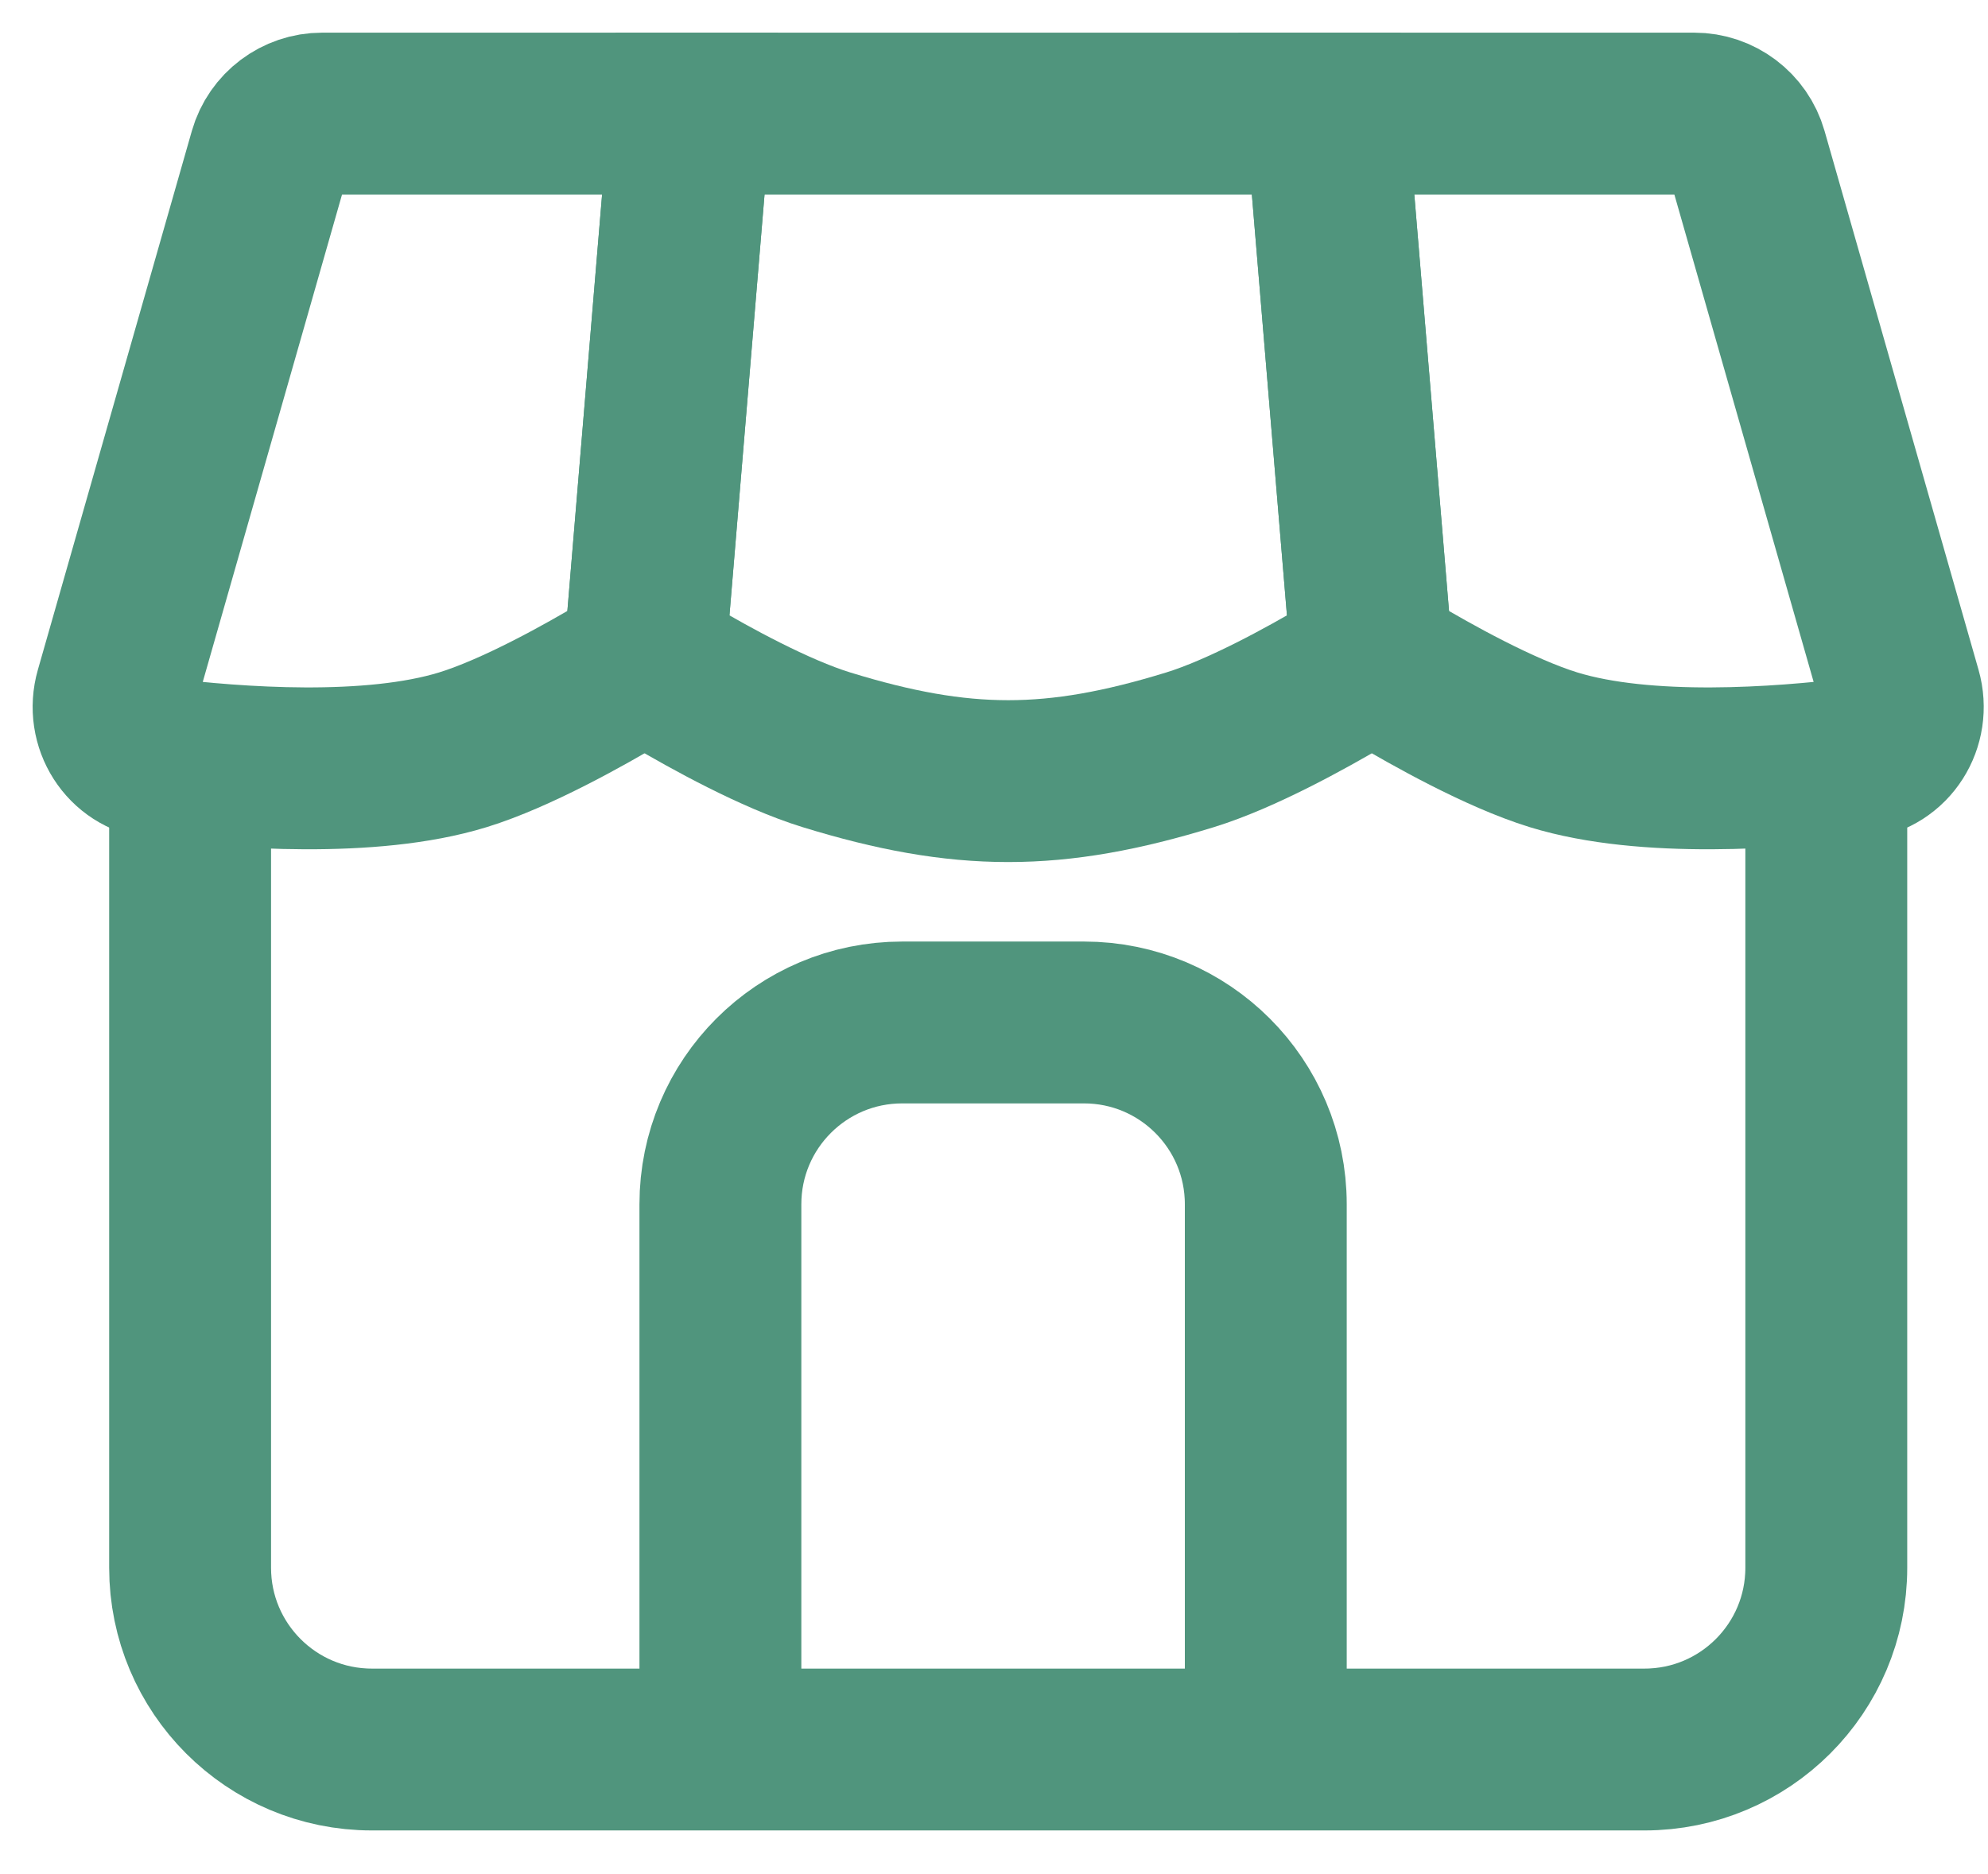
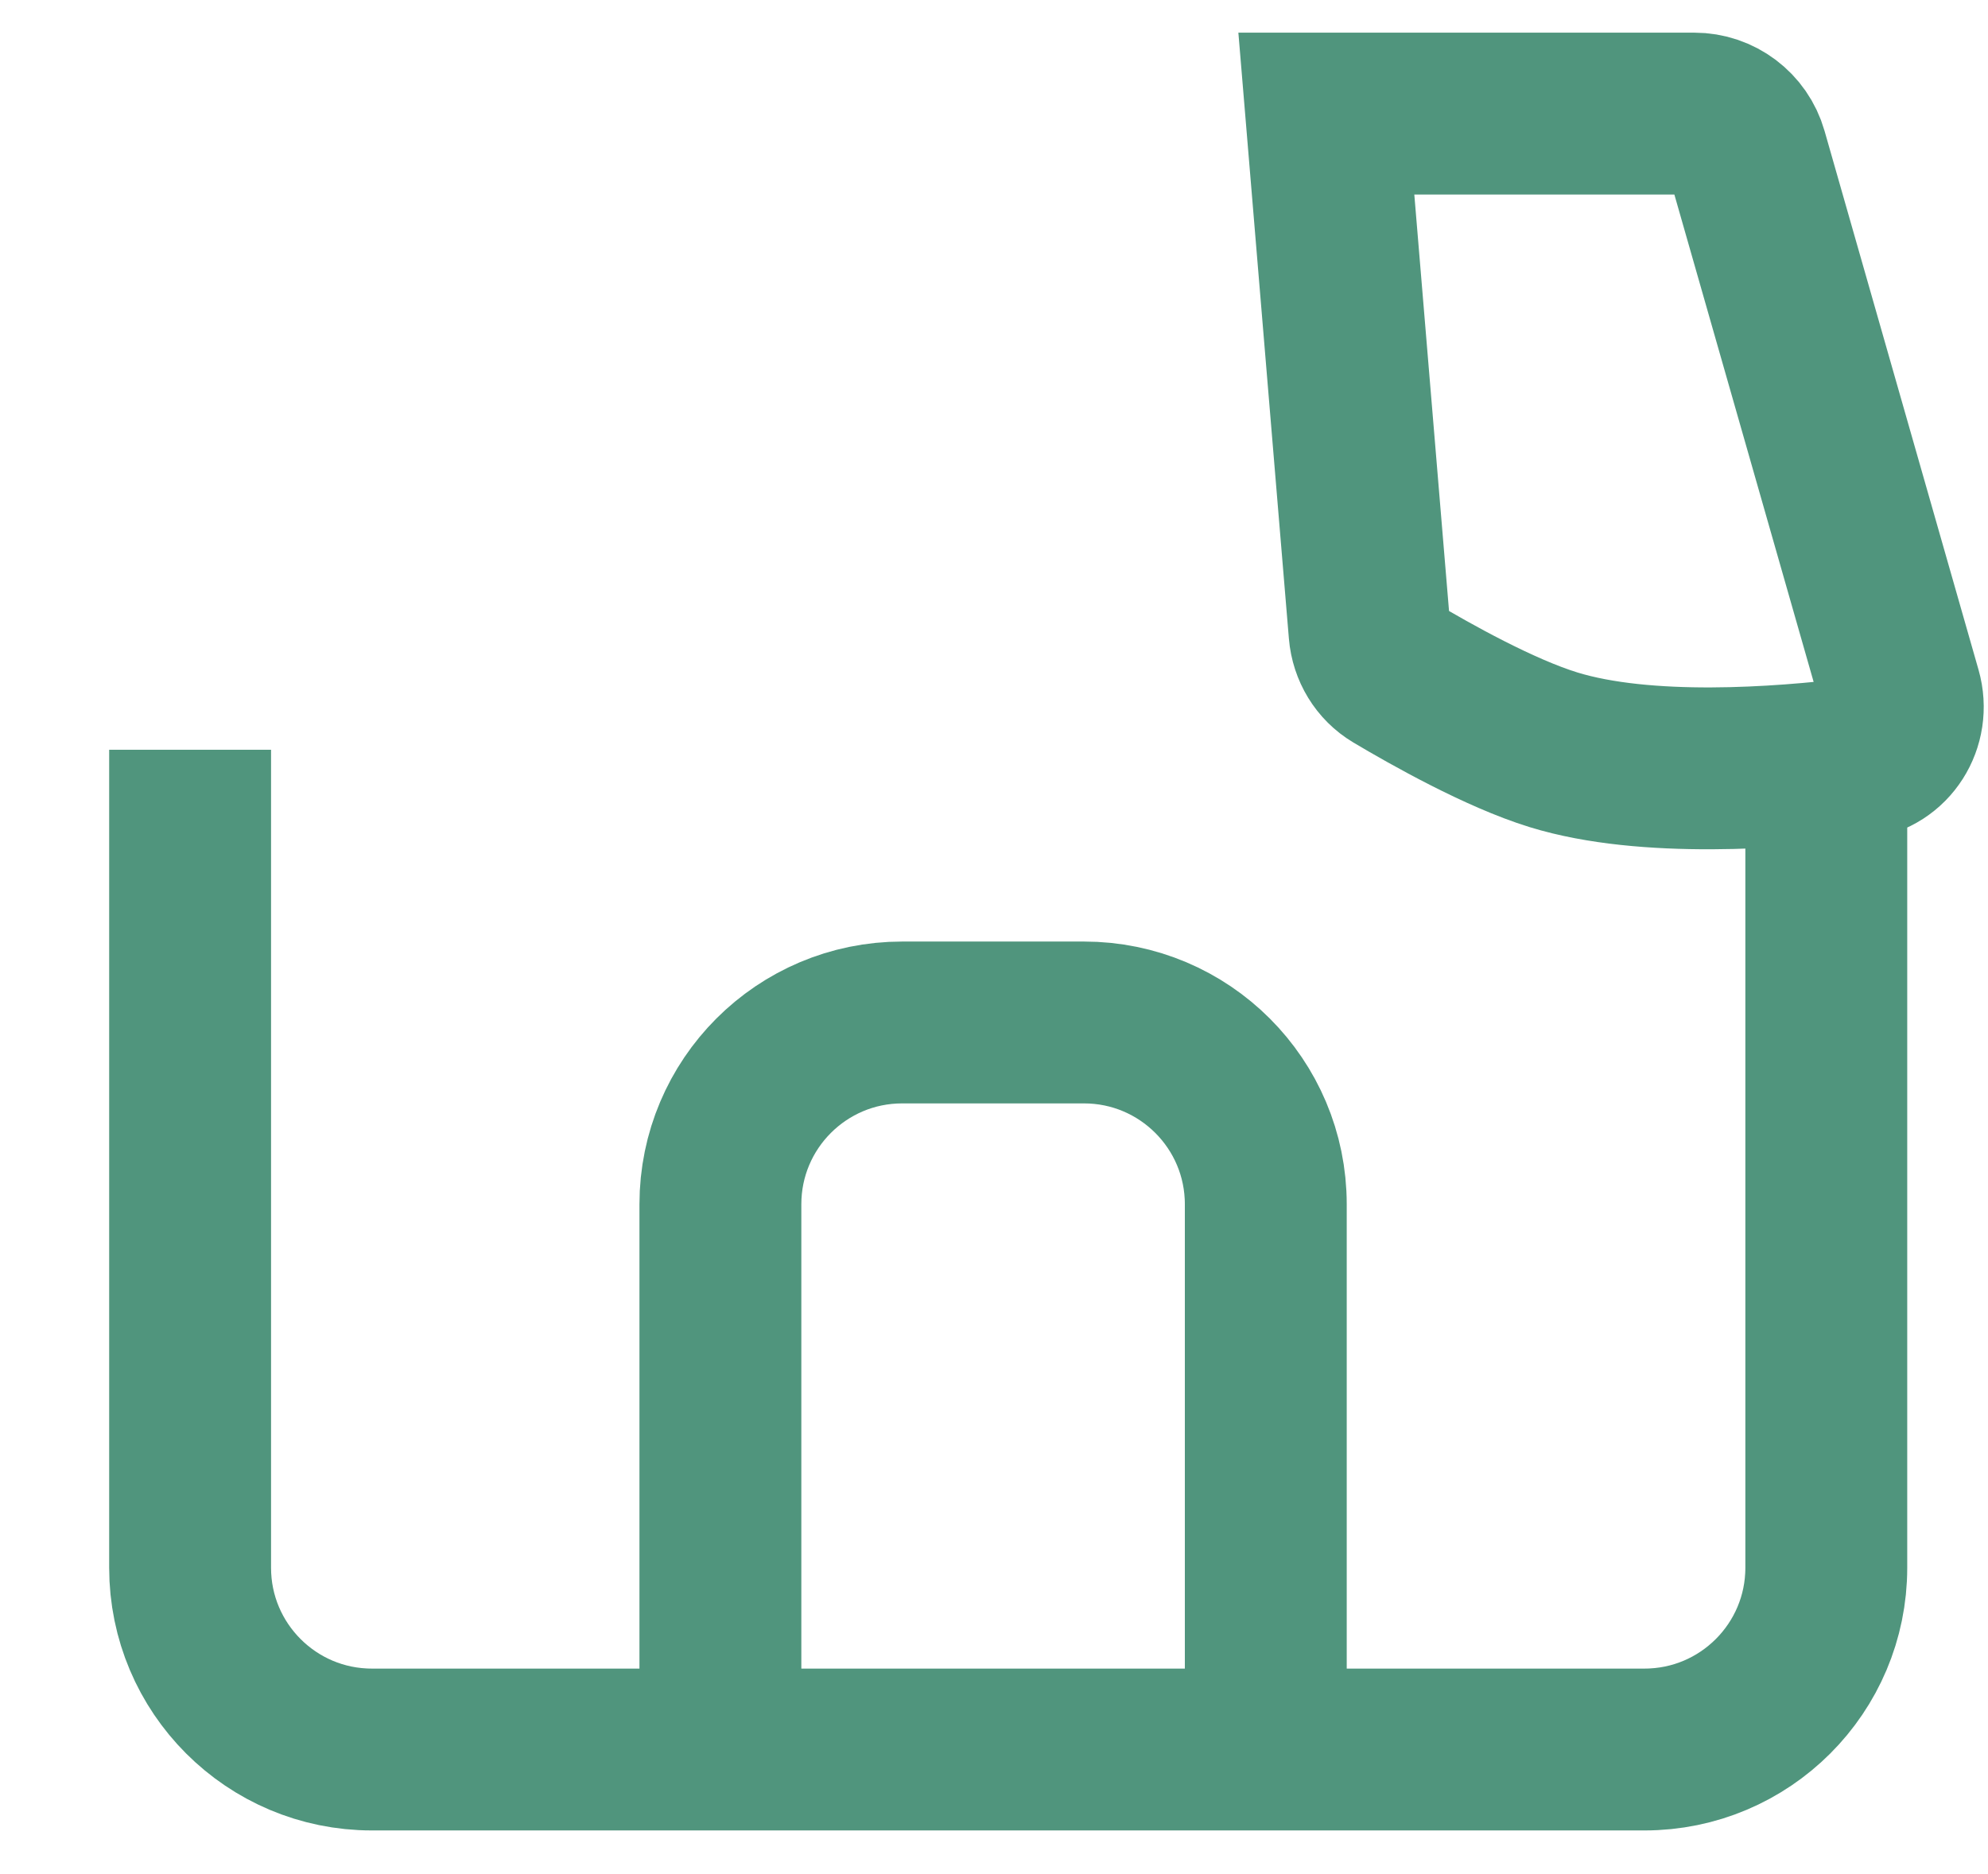
<svg xmlns="http://www.w3.org/2000/svg" width="35" height="33" viewBox="0 0 35 33" fill="none">
  <path d="M3.347 13.202V27.605C3.347 29.373 4.78 30.806 6.547 30.806H28.952C30.72 30.806 32.153 29.373 32.153 27.605V13.202" stroke="#50957D" stroke-width="2.85" />
  <path d="M22.285 30.807V21.205C22.285 19.437 20.852 18.004 19.084 18.004H15.883C14.116 18.004 12.683 19.437 12.683 21.205V30.807" stroke="#50957D" stroke-width="2.85" stroke-miterlimit="16" />
  <path d="M33.463 12.185L30.752 2.696C30.634 2.284 30.257 2 29.828 2H23.351L24.112 11.128C24.137 11.427 24.299 11.697 24.556 11.85C25.18 12.221 26.4 12.91 27.352 13.203C28.978 13.703 31.354 13.522 32.708 13.356C33.27 13.287 33.618 12.73 33.463 12.185Z" stroke="#50957D" stroke-width="2.85" />
-   <path d="M20.951 13.203C21.859 12.923 23.012 12.284 23.657 11.903C23.964 11.722 24.133 11.38 24.103 11.024L23.351 2H12.149L11.397 11.024C11.367 11.38 11.536 11.722 11.843 11.903C12.488 12.284 13.641 12.923 14.55 13.203C16.939 13.938 18.561 13.938 20.951 13.203Z" stroke="#50957D" stroke-width="2.85" />
-   <path d="M4.748 2.696L2.037 12.185C1.881 12.73 2.23 13.287 2.792 13.356C4.146 13.522 6.522 13.703 8.148 13.203C9.1 12.91 10.32 12.221 10.943 11.85C11.201 11.697 11.363 11.427 11.388 11.128L12.149 2H5.672C5.243 2 4.866 2.284 4.748 2.696Z" stroke="#50957D" stroke-width="2.85" />
</svg>